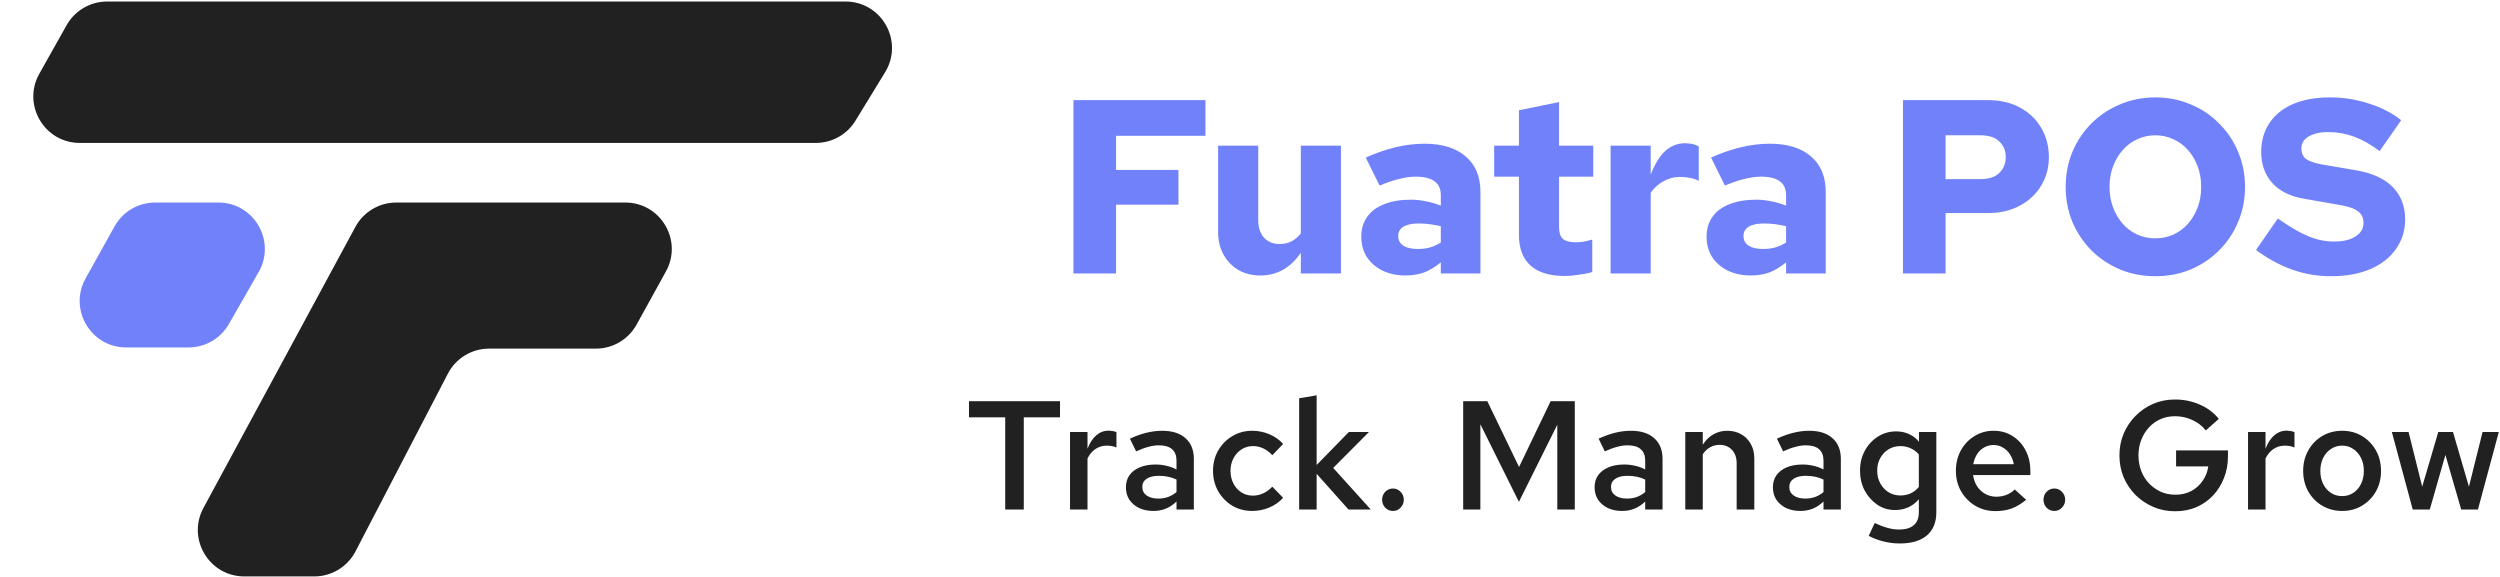
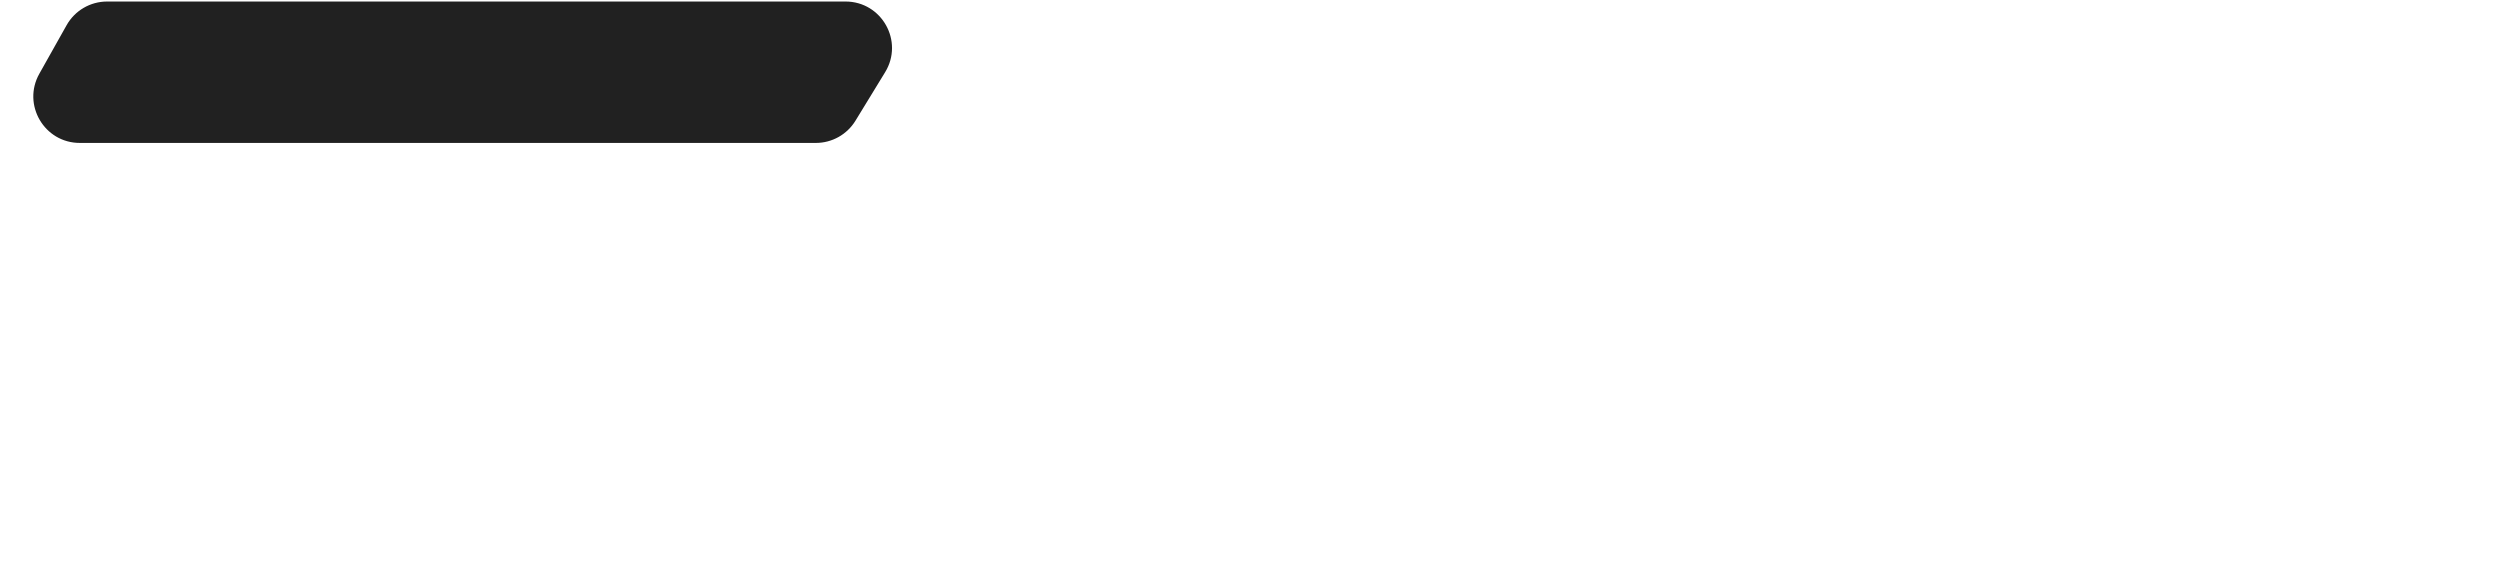
<svg xmlns="http://www.w3.org/2000/svg" width="646" height="149" viewBox="0 0 646 149" fill="none">
  <path d="M218.481 0.394H27.67C23.333 0.394 19.334 2.734 17.209 6.515L10.162 19.054C5.667 27.053 11.447 36.933 20.623 36.933H210.813C214.992 36.933 218.87 34.759 221.05 31.194L228.719 18.654C233.609 10.658 227.854 0.394 218.481 0.394Z" fill="#212121" />
-   <path d="M164.492 83.881L172.081 70.133C176.496 62.135 170.711 52.334 161.575 52.334H102.391C97.984 52.334 93.932 54.75 91.835 58.627L52.574 131.24C48.251 139.236 54.041 148.948 63.13 148.948H81.213C85.69 148.948 89.796 146.455 91.861 142.482L115.734 96.548C117.799 92.575 121.904 90.082 126.382 90.082H153.987C158.356 90.082 162.381 87.706 164.492 83.881Z" fill="#212121" />
-   <path d="M56.42 52.334H40.085C35.73 52.334 31.717 54.694 29.599 58.499L22.118 71.945C17.667 79.943 23.45 89.779 32.603 89.779H48.722C53.024 89.779 56.997 87.476 59.135 83.742L66.834 70.297C71.415 62.297 65.639 52.334 56.42 52.334Z" fill="#7081F9" />
-   <path d="M277.379 70.671V25.871H311.491V35.087H288.387V43.919H304.515V52.879H288.387V70.671H277.379ZM325.702 71.183C323.568 71.183 321.67 70.714 320.006 69.775C318.384 68.794 317.104 67.471 316.166 65.807C315.227 64.1 314.758 62.138 314.758 59.919V37.647H325.126V56.911C325.126 58.746 325.616 60.239 326.598 61.391C327.622 62.5 328.966 63.055 330.63 63.055C331.739 63.055 332.742 62.842 333.638 62.415C334.576 61.946 335.408 61.242 336.134 60.303V37.647H346.502V70.671H336.134V65.295C334.854 67.215 333.318 68.687 331.526 69.711C329.776 70.692 327.835 71.183 325.702 71.183ZM363.152 71.183C360.934 71.183 358.95 70.756 357.2 69.903C355.494 69.05 354.15 67.876 353.168 66.383C352.23 64.89 351.76 63.162 351.76 61.199C351.76 59.151 352.272 57.423 353.296 56.015C354.32 54.564 355.792 53.476 357.712 52.751C359.632 51.983 361.936 51.599 364.624 51.599C365.819 51.599 367.035 51.727 368.272 51.983C369.51 52.196 370.854 52.58 372.304 53.135V50.447C372.304 48.826 371.771 47.631 370.704 46.863C369.638 46.052 367.995 45.647 365.776 45.647C364.539 45.647 363.152 45.839 361.616 46.223C360.123 46.564 358.416 47.14 356.496 47.951L352.912 40.719C358.246 38.33 363.302 37.135 368.08 37.135C372.646 37.135 376.187 38.223 378.704 40.399C381.264 42.575 382.544 45.626 382.544 49.551V70.671H372.304V67.791C370.854 68.986 369.403 69.86 367.952 70.415C366.502 70.927 364.902 71.183 363.152 71.183ZM361.296 61.007C361.296 62.074 361.744 62.906 362.64 63.503C363.536 64.058 364.774 64.335 366.352 64.335C367.462 64.335 368.507 64.207 369.488 63.951C370.47 63.652 371.408 63.226 372.304 62.671V58.447C371.366 58.234 370.427 58.063 369.488 57.935C368.55 57.807 367.59 57.743 366.608 57.743C364.902 57.743 363.579 58.02 362.64 58.575C361.744 59.13 361.296 59.94 361.296 61.007ZM404.333 71.311C400.451 71.311 397.507 70.415 395.501 68.623C393.496 66.831 392.493 64.186 392.493 60.687V45.647H386.093V37.647H392.493V28.495L402.861 26.383V37.647H411.693V45.647H402.861V58.639C402.861 60.09 403.181 61.114 403.821 61.711C404.504 62.308 405.635 62.607 407.213 62.607C407.811 62.607 408.408 62.564 409.005 62.479C409.603 62.394 410.413 62.202 411.437 61.903V70.287C410.499 70.586 409.347 70.82 407.981 70.991C406.616 71.204 405.4 71.311 404.333 71.311ZM416.174 70.671V37.647H426.542V45.135C427.608 42.362 428.867 40.314 430.318 38.991C431.811 37.668 433.539 37.007 435.502 37.007C436.227 37.05 436.824 37.114 437.294 37.199C437.763 37.284 438.318 37.498 438.958 37.839V46.735C438.318 46.394 437.571 46.138 436.718 45.967C435.864 45.796 434.99 45.711 434.094 45.711C432.558 45.711 431.128 46.095 429.806 46.863C428.483 47.588 427.395 48.57 426.542 49.807V70.671H416.174ZM452.375 71.183C450.156 71.183 448.172 70.756 446.423 69.903C444.716 69.05 443.372 67.876 442.391 66.383C441.452 64.89 440.983 63.162 440.983 61.199C440.983 59.151 441.495 57.423 442.519 56.015C443.543 54.564 445.015 53.476 446.935 52.751C448.855 51.983 451.159 51.599 453.847 51.599C455.041 51.599 456.257 51.727 457.495 51.983C458.732 52.196 460.076 52.58 461.527 53.135V50.447C461.527 48.826 460.993 47.631 459.927 46.863C458.86 46.052 457.217 45.647 454.999 45.647C453.761 45.647 452.375 45.839 450.839 46.223C449.345 46.564 447.639 47.14 445.719 47.951L442.135 40.719C447.468 38.33 452.524 37.135 457.303 37.135C461.868 37.135 465.409 38.223 467.927 40.399C470.487 42.575 471.767 45.626 471.767 49.551V70.671H461.527V67.791C460.076 68.986 458.625 69.86 457.175 70.415C455.724 70.927 454.124 71.183 452.375 71.183ZM450.519 61.007C450.519 62.074 450.967 62.906 451.863 63.503C452.759 64.058 453.996 64.335 455.575 64.335C456.684 64.335 457.729 64.207 458.711 63.951C459.692 63.652 460.631 63.226 461.527 62.671V58.447C460.588 58.234 459.649 58.063 458.711 57.935C457.772 57.807 456.812 57.743 455.831 57.743C454.124 57.743 452.801 58.02 451.863 58.575C450.967 59.13 450.519 59.94 450.519 61.007ZM491.731 70.671V25.871H513.619C516.819 25.871 519.593 26.511 521.939 27.791C524.329 29.071 526.163 30.82 527.443 33.039C528.766 35.258 529.427 37.796 529.427 40.655C529.427 43.343 528.766 45.775 527.443 47.951C526.163 50.127 524.329 51.855 521.939 53.135C519.593 54.415 516.819 55.055 513.619 55.055H502.739V70.671H491.731ZM502.739 46.287H511.635C513.897 46.287 515.561 45.754 516.627 44.687C517.737 43.578 518.291 42.212 518.291 40.591C518.291 38.97 517.737 37.626 516.627 36.559C515.561 35.492 513.918 34.959 511.699 34.959H502.739V46.287ZM556.945 71.375C553.702 71.375 550.673 70.799 547.857 69.647C545.041 68.452 542.566 66.81 540.433 64.719C538.342 62.586 536.699 60.132 535.505 57.359C534.353 54.543 533.777 51.514 533.777 48.271C533.777 45.028 534.353 42.02 535.505 39.247C536.699 36.431 538.342 33.978 540.433 31.887C542.566 29.754 545.041 28.111 547.857 26.959C550.673 25.764 553.702 25.167 556.945 25.167C560.187 25.167 563.217 25.764 566.033 26.959C568.849 28.111 571.302 29.754 573.393 31.887C575.526 33.978 577.169 36.431 578.321 39.247C579.515 42.02 580.113 45.028 580.113 48.271C580.113 51.514 579.515 54.543 578.321 57.359C577.169 60.132 575.526 62.586 573.393 64.719C571.302 66.81 568.849 68.452 566.033 69.647C563.217 70.799 560.187 71.375 556.945 71.375ZM556.945 61.583C558.609 61.583 560.166 61.263 561.617 60.623C563.067 59.94 564.326 59.002 565.393 57.807C566.459 56.57 567.291 55.162 567.889 53.583C568.486 51.962 568.785 50.191 568.785 48.271C568.785 46.351 568.486 44.602 567.889 43.023C567.291 41.402 566.459 39.994 565.393 38.799C564.326 37.562 563.067 36.623 561.617 35.983C560.166 35.3 558.609 34.959 556.945 34.959C555.281 34.959 553.723 35.3 552.273 35.983C550.822 36.623 549.563 37.562 548.497 38.799C547.43 39.994 546.598 41.402 546.001 43.023C545.403 44.602 545.105 46.351 545.105 48.271C545.105 50.191 545.403 51.962 546.001 53.583C546.598 55.162 547.43 56.57 548.497 57.807C549.563 59.002 550.822 59.94 552.273 60.623C553.723 61.263 555.281 61.583 556.945 61.583ZM602.35 71.375C598.808 71.375 595.438 70.799 592.238 69.647C589.038 68.495 585.944 66.81 582.958 64.591L588.59 56.463C591.704 58.639 594.35 60.175 596.526 61.071C598.702 61.967 600.899 62.415 603.118 62.415C604.696 62.415 606.04 62.223 607.15 61.839C608.302 61.412 609.176 60.858 609.774 60.175C610.414 59.45 610.734 58.618 610.734 57.679C610.734 56.356 610.286 55.354 609.39 54.671C608.536 53.946 607.022 53.391 604.846 53.007L595.31 51.343C591.768 50.746 589.038 49.38 587.118 47.247C585.24 45.114 584.302 42.468 584.302 39.311C584.302 36.41 585.006 33.914 586.414 31.823C587.822 29.69 589.848 28.047 592.494 26.895C595.182 25.743 598.382 25.167 602.094 25.167C605.55 25.167 608.899 25.7 612.142 26.767C615.384 27.791 618.158 29.22 620.462 31.055L614.894 39.055C612.718 37.391 610.542 36.154 608.366 35.343C606.19 34.532 603.907 34.127 601.518 34.127C600.067 34.127 598.83 34.319 597.806 34.703C596.782 35.044 595.992 35.535 595.438 36.175C594.926 36.815 594.67 37.54 594.67 38.351C594.67 39.503 595.054 40.399 595.822 41.039C596.632 41.636 597.934 42.106 599.726 42.447L608.686 43.983C612.867 44.666 616.046 46.095 618.222 48.271C620.398 50.447 621.486 53.242 621.486 56.655C621.486 59.556 620.696 62.116 619.118 64.335C617.582 66.554 615.384 68.282 612.526 69.519C609.667 70.756 606.275 71.375 602.35 71.375Z" fill="#7081F9" />
-   <path d="M259.747 131.671V107.831H250.387V103.671H273.907V107.831H264.547V131.671H259.747ZM276.493 131.671V111.631H281.013V115.951C281.6 114.431 282.36 113.271 283.293 112.471C284.226 111.671 285.306 111.271 286.533 111.271C286.906 111.298 287.24 111.338 287.533 111.391C287.826 111.418 288.146 111.511 288.493 111.671V115.631C288.146 115.471 287.746 115.351 287.293 115.271C286.866 115.191 286.44 115.151 286.013 115.151C284.92 115.151 283.933 115.444 283.053 116.031C282.2 116.618 281.52 117.431 281.013 118.471V131.671H276.493ZM298.051 132.031C296.664 132.031 295.424 131.778 294.331 131.271C293.264 130.738 292.424 130.018 291.811 129.111C291.224 128.178 290.931 127.111 290.931 125.911C290.931 124.711 291.238 123.671 291.851 122.791C292.491 121.911 293.384 121.231 294.531 120.751C295.678 120.271 297.038 120.031 298.611 120.031C299.544 120.031 300.464 120.138 301.371 120.351C302.278 120.538 303.158 120.858 304.011 121.311V119.071C304.011 117.738 303.624 116.738 302.851 116.071C302.104 115.404 300.958 115.071 299.411 115.071C298.584 115.071 297.691 115.204 296.731 115.471C295.798 115.711 294.744 116.098 293.571 116.631L291.971 113.351C294.904 111.991 297.678 111.311 300.291 111.311C302.904 111.311 304.918 111.951 306.331 113.231C307.771 114.484 308.491 116.271 308.491 118.591V131.671H304.011V129.591C303.158 130.418 302.238 131.031 301.251 131.431C300.264 131.831 299.198 132.031 298.051 132.031ZM295.171 125.831C295.171 126.764 295.544 127.498 296.291 128.031C297.038 128.564 298.038 128.831 299.291 128.831C300.198 128.831 301.038 128.698 301.811 128.431C302.611 128.138 303.344 127.711 304.011 127.151V123.911C303.318 123.591 302.598 123.351 301.851 123.191C301.104 123.031 300.291 122.951 299.411 122.951C298.104 122.951 297.064 123.204 296.291 123.711C295.544 124.218 295.171 124.924 295.171 125.831ZM323.563 132.031C321.67 132.031 319.95 131.578 318.403 130.671C316.883 129.738 315.67 128.484 314.763 126.911C313.883 125.338 313.443 123.591 313.443 121.671C313.443 119.724 313.883 117.978 314.763 116.431C315.67 114.858 316.883 113.618 318.403 112.711C319.95 111.778 321.67 111.311 323.563 111.311C325.11 111.311 326.577 111.604 327.963 112.191C329.377 112.778 330.577 113.618 331.563 114.711L328.763 117.631C328.07 116.858 327.297 116.271 326.443 115.871C325.59 115.471 324.683 115.271 323.723 115.271C322.63 115.271 321.643 115.564 320.763 116.151C319.91 116.711 319.23 117.471 318.723 118.431C318.217 119.391 317.963 120.471 317.963 121.671C317.963 122.871 318.217 123.964 318.723 124.951C319.23 125.911 319.91 126.671 320.763 127.231C321.643 127.791 322.63 128.071 323.723 128.071C324.683 128.071 325.59 127.871 326.443 127.471C327.297 127.071 328.07 126.498 328.763 125.751L331.563 128.631C330.577 129.724 329.377 130.564 327.963 131.151C326.577 131.738 325.11 132.031 323.563 132.031ZM335.701 131.671V102.911L340.221 102.151V120.151L348.541 111.631H353.741L344.501 120.911L354.221 131.671H348.461L340.221 122.431V131.671H335.701ZM359.941 132.031C359.168 132.031 358.501 131.751 357.941 131.191C357.408 130.604 357.141 129.924 357.141 129.151C357.141 128.324 357.408 127.631 357.941 127.071C358.501 126.511 359.168 126.231 359.941 126.231C360.715 126.231 361.368 126.511 361.901 127.071C362.461 127.631 362.741 128.324 362.741 129.151C362.741 129.924 362.461 130.604 361.901 131.191C361.368 131.751 360.715 132.031 359.941 132.031ZM378.086 131.671V103.671H384.326L392.526 120.671L400.686 103.671H406.926V131.671H402.406V109.751L392.486 129.671L382.526 109.631V131.671H378.086ZM419.162 132.031C417.775 132.031 416.535 131.778 415.442 131.271C414.375 130.738 413.535 130.018 412.922 129.111C412.335 128.178 412.042 127.111 412.042 125.911C412.042 124.711 412.349 123.671 412.962 122.791C413.602 121.911 414.495 121.231 415.642 120.751C416.789 120.271 418.149 120.031 419.722 120.031C420.655 120.031 421.575 120.138 422.482 120.351C423.389 120.538 424.269 120.858 425.122 121.311V119.071C425.122 117.738 424.735 116.738 423.962 116.071C423.215 115.404 422.069 115.071 420.522 115.071C419.695 115.071 418.802 115.204 417.842 115.471C416.909 115.711 415.855 116.098 414.682 116.631L413.082 113.351C416.015 111.991 418.789 111.311 421.402 111.311C424.015 111.311 426.029 111.951 427.442 113.231C428.882 114.484 429.602 116.271 429.602 118.591V131.671H425.122V129.591C424.269 130.418 423.349 131.031 422.362 131.431C421.375 131.831 420.309 132.031 419.162 132.031ZM416.282 125.831C416.282 126.764 416.655 127.498 417.402 128.031C418.149 128.564 419.149 128.831 420.402 128.831C421.309 128.831 422.149 128.698 422.922 128.431C423.722 128.138 424.455 127.711 425.122 127.151V123.911C424.429 123.591 423.709 123.351 422.962 123.191C422.215 123.031 421.402 122.951 420.522 122.951C419.215 122.951 418.175 123.204 417.402 123.711C416.655 124.218 416.282 124.924 416.282 125.831ZM435.474 131.671V111.631H439.994V114.911C440.768 113.711 441.688 112.818 442.754 112.231C443.821 111.618 445.008 111.311 446.314 111.311C447.701 111.311 448.914 111.618 449.954 112.231C450.994 112.818 451.808 113.644 452.394 114.711C453.008 115.778 453.314 117.031 453.314 118.471V131.671H448.754V119.751C448.754 118.284 448.354 117.124 447.554 116.271C446.754 115.391 445.688 114.951 444.354 114.951C443.448 114.951 442.621 115.164 441.874 115.591C441.154 115.991 440.528 116.591 439.994 117.391V131.671H435.474ZM465.235 132.031C463.849 132.031 462.609 131.778 461.515 131.271C460.449 130.738 459.609 130.018 458.995 129.111C458.409 128.178 458.115 127.111 458.115 125.911C458.115 124.711 458.422 123.671 459.035 122.791C459.675 121.911 460.569 121.231 461.715 120.751C462.862 120.271 464.222 120.031 465.795 120.031C466.729 120.031 467.649 120.138 468.555 120.351C469.462 120.538 470.342 120.858 471.195 121.311V119.071C471.195 117.738 470.809 116.738 470.035 116.071C469.289 115.404 468.142 115.071 466.595 115.071C465.769 115.071 464.875 115.204 463.915 115.471C462.982 115.711 461.929 116.098 460.755 116.631L459.155 113.351C462.089 111.991 464.862 111.311 467.475 111.311C470.089 111.311 472.102 111.951 473.515 113.231C474.955 114.484 475.675 116.271 475.675 118.591V131.671H471.195V129.591C470.342 130.418 469.422 131.031 468.435 131.431C467.449 131.831 466.382 132.031 465.235 132.031ZM462.355 125.831C462.355 126.764 462.729 127.498 463.475 128.031C464.222 128.564 465.222 128.831 466.475 128.831C467.382 128.831 468.222 128.698 468.995 128.431C469.795 128.138 470.529 127.711 471.195 127.151V123.911C470.502 123.591 469.782 123.351 469.035 123.191C468.289 123.031 467.475 122.951 466.595 122.951C465.289 122.951 464.249 123.204 463.475 123.711C462.729 124.218 462.355 124.924 462.355 125.831ZM490.908 140.431C489.494 140.431 488.094 140.258 486.708 139.911C485.321 139.564 484.041 139.084 482.868 138.471L484.428 135.151C485.628 135.711 486.721 136.124 487.708 136.391C488.721 136.684 489.721 136.831 490.708 136.831C492.388 136.831 493.654 136.458 494.508 135.711C495.388 134.964 495.828 133.858 495.828 132.391V128.991C495.108 129.871 494.214 130.564 493.148 131.071C492.081 131.551 490.921 131.791 489.668 131.791C487.988 131.791 486.468 131.338 485.108 130.431C483.748 129.498 482.654 128.271 481.828 126.751C481.028 125.204 480.628 123.484 480.628 121.591C480.628 119.698 481.041 117.991 481.868 116.471C482.694 114.951 483.814 113.738 485.228 112.831C486.668 111.924 488.254 111.471 489.988 111.471C491.161 111.471 492.254 111.698 493.268 112.151C494.281 112.604 495.148 113.271 495.868 114.151V111.631H500.348V132.391C500.348 134.978 499.534 136.964 497.908 138.351C496.281 139.738 493.948 140.431 490.908 140.431ZM491.068 128.031C492.028 128.031 492.921 127.844 493.748 127.471C494.574 127.071 495.268 126.524 495.828 125.831V117.431C495.241 116.738 494.534 116.204 493.708 115.831C492.881 115.458 492.001 115.271 491.068 115.271C489.921 115.271 488.894 115.551 487.988 116.111C487.108 116.644 486.401 117.391 485.868 118.351C485.334 119.284 485.068 120.378 485.068 121.631C485.068 122.831 485.334 123.924 485.868 124.911C486.401 125.871 487.108 126.631 487.988 127.191C488.894 127.751 489.921 128.031 491.068 128.031ZM515.643 132.071C513.723 132.071 511.989 131.618 510.443 130.711C508.896 129.778 507.669 128.538 506.763 126.991C505.856 125.418 505.403 123.644 505.403 121.671C505.403 119.698 505.829 117.938 506.683 116.391C507.536 114.844 508.696 113.618 510.163 112.711C511.656 111.778 513.309 111.311 515.123 111.311C516.989 111.311 518.629 111.764 520.043 112.671C521.483 113.578 522.603 114.804 523.403 116.351C524.229 117.898 524.643 119.671 524.643 121.671V122.751H509.843C510.003 123.844 510.349 124.818 510.883 125.671C511.443 126.498 512.149 127.151 513.003 127.631C513.883 128.111 514.829 128.351 515.843 128.351C516.776 128.351 517.656 128.191 518.483 127.871C519.336 127.524 520.043 127.058 520.603 126.471L523.563 129.151C522.336 130.164 521.083 130.911 519.803 131.391C518.549 131.844 517.163 132.071 515.643 132.071ZM509.883 119.951H520.363C520.203 118.991 519.869 118.138 519.363 117.391C518.883 116.644 518.269 116.058 517.523 115.631C516.803 115.204 516.003 114.991 515.123 114.991C514.243 114.991 513.429 115.204 512.683 115.631C511.963 116.031 511.363 116.604 510.883 117.351C510.403 118.098 510.069 118.964 509.883 119.951ZM530.837 132.031C530.063 132.031 529.397 131.751 528.837 131.191C528.303 130.604 528.037 129.924 528.037 129.151C528.037 128.324 528.303 127.631 528.837 127.071C529.397 126.511 530.063 126.231 530.837 126.231C531.61 126.231 532.263 126.511 532.797 127.071C533.357 127.631 533.637 128.324 533.637 129.151C533.637 129.924 533.357 130.604 532.797 131.191C532.263 131.751 531.61 132.031 530.837 132.031ZM562.061 132.111C560.034 132.111 558.154 131.738 556.421 130.991C554.688 130.244 553.154 129.218 551.821 127.911C550.514 126.578 549.488 125.044 548.741 123.311C548.021 121.551 547.661 119.671 547.661 117.671C547.661 115.671 548.021 113.804 548.741 112.071C549.488 110.311 550.514 108.778 551.821 107.471C553.128 106.138 554.648 105.098 556.381 104.351C558.114 103.604 559.994 103.231 562.021 103.231C564.261 103.231 566.368 103.658 568.341 104.511C570.341 105.364 572.008 106.604 573.341 108.231L569.981 111.231C569.021 110.031 567.848 109.124 566.461 108.511C565.074 107.871 563.594 107.551 562.021 107.551C560.661 107.551 559.408 107.804 558.261 108.311C557.114 108.818 556.114 109.538 555.261 110.471C554.434 111.378 553.781 112.444 553.301 113.671C552.821 114.898 552.581 116.231 552.581 117.671C552.581 119.111 552.821 120.458 553.301 121.711C553.781 122.938 554.448 124.004 555.301 124.911C556.181 125.818 557.194 126.538 558.341 127.071C559.488 127.578 560.754 127.831 562.141 127.831C563.634 127.831 564.981 127.524 566.181 126.911C567.381 126.271 568.368 125.391 569.141 124.271C569.941 123.151 570.434 121.898 570.621 120.511H562.301V116.391H575.701V117.951C575.701 119.978 575.354 121.844 574.661 123.551C573.994 125.258 573.048 126.764 571.821 128.071C570.594 129.351 569.154 130.351 567.501 131.071C565.848 131.764 564.034 132.111 562.061 132.111ZM580.891 131.671V111.631H585.411V115.951C585.998 114.431 586.758 113.271 587.691 112.471C588.625 111.671 589.705 111.271 590.931 111.271C591.305 111.298 591.638 111.338 591.931 111.391C592.225 111.418 592.545 111.511 592.891 111.671V115.631C592.545 115.471 592.145 115.351 591.691 115.271C591.265 115.191 590.838 115.151 590.411 115.151C589.318 115.151 588.331 115.444 587.451 116.031C586.598 116.618 585.918 117.431 585.411 118.471V131.671H580.891ZM605.217 132.031C603.324 132.031 601.604 131.578 600.057 130.671C598.537 129.764 597.337 128.538 596.457 126.991C595.577 125.418 595.137 123.644 595.137 121.671C595.137 119.698 595.577 117.938 596.457 116.391C597.337 114.818 598.537 113.578 600.057 112.671C601.577 111.764 603.297 111.311 605.217 111.311C607.137 111.311 608.844 111.764 610.337 112.671C611.857 113.578 613.057 114.818 613.937 116.391C614.817 117.938 615.257 119.698 615.257 121.671C615.257 123.644 614.817 125.418 613.937 126.991C613.057 128.538 611.857 129.764 610.337 130.671C608.844 131.578 607.137 132.031 605.217 132.031ZM605.217 128.191C606.31 128.191 607.27 127.911 608.097 127.351C608.95 126.791 609.617 126.018 610.097 125.031C610.577 124.018 610.817 122.898 610.817 121.671C610.817 120.418 610.577 119.311 610.097 118.351C609.617 117.364 608.95 116.591 608.097 116.031C607.27 115.444 606.31 115.151 605.217 115.151C604.124 115.151 603.15 115.444 602.297 116.031C601.444 116.591 600.777 117.364 600.297 118.351C599.817 119.311 599.577 120.418 599.577 121.671C599.577 122.924 599.817 124.044 600.297 125.031C600.777 126.018 601.444 126.791 602.297 127.351C603.15 127.911 604.124 128.191 605.217 128.191ZM623.454 131.671L618.054 111.631H622.374L625.894 125.751L630.054 111.631H633.854L637.974 125.751L641.494 111.631H645.694L640.294 131.671H635.974L631.894 117.551L627.854 131.671H623.454Z" fill="#212121" />
</svg>